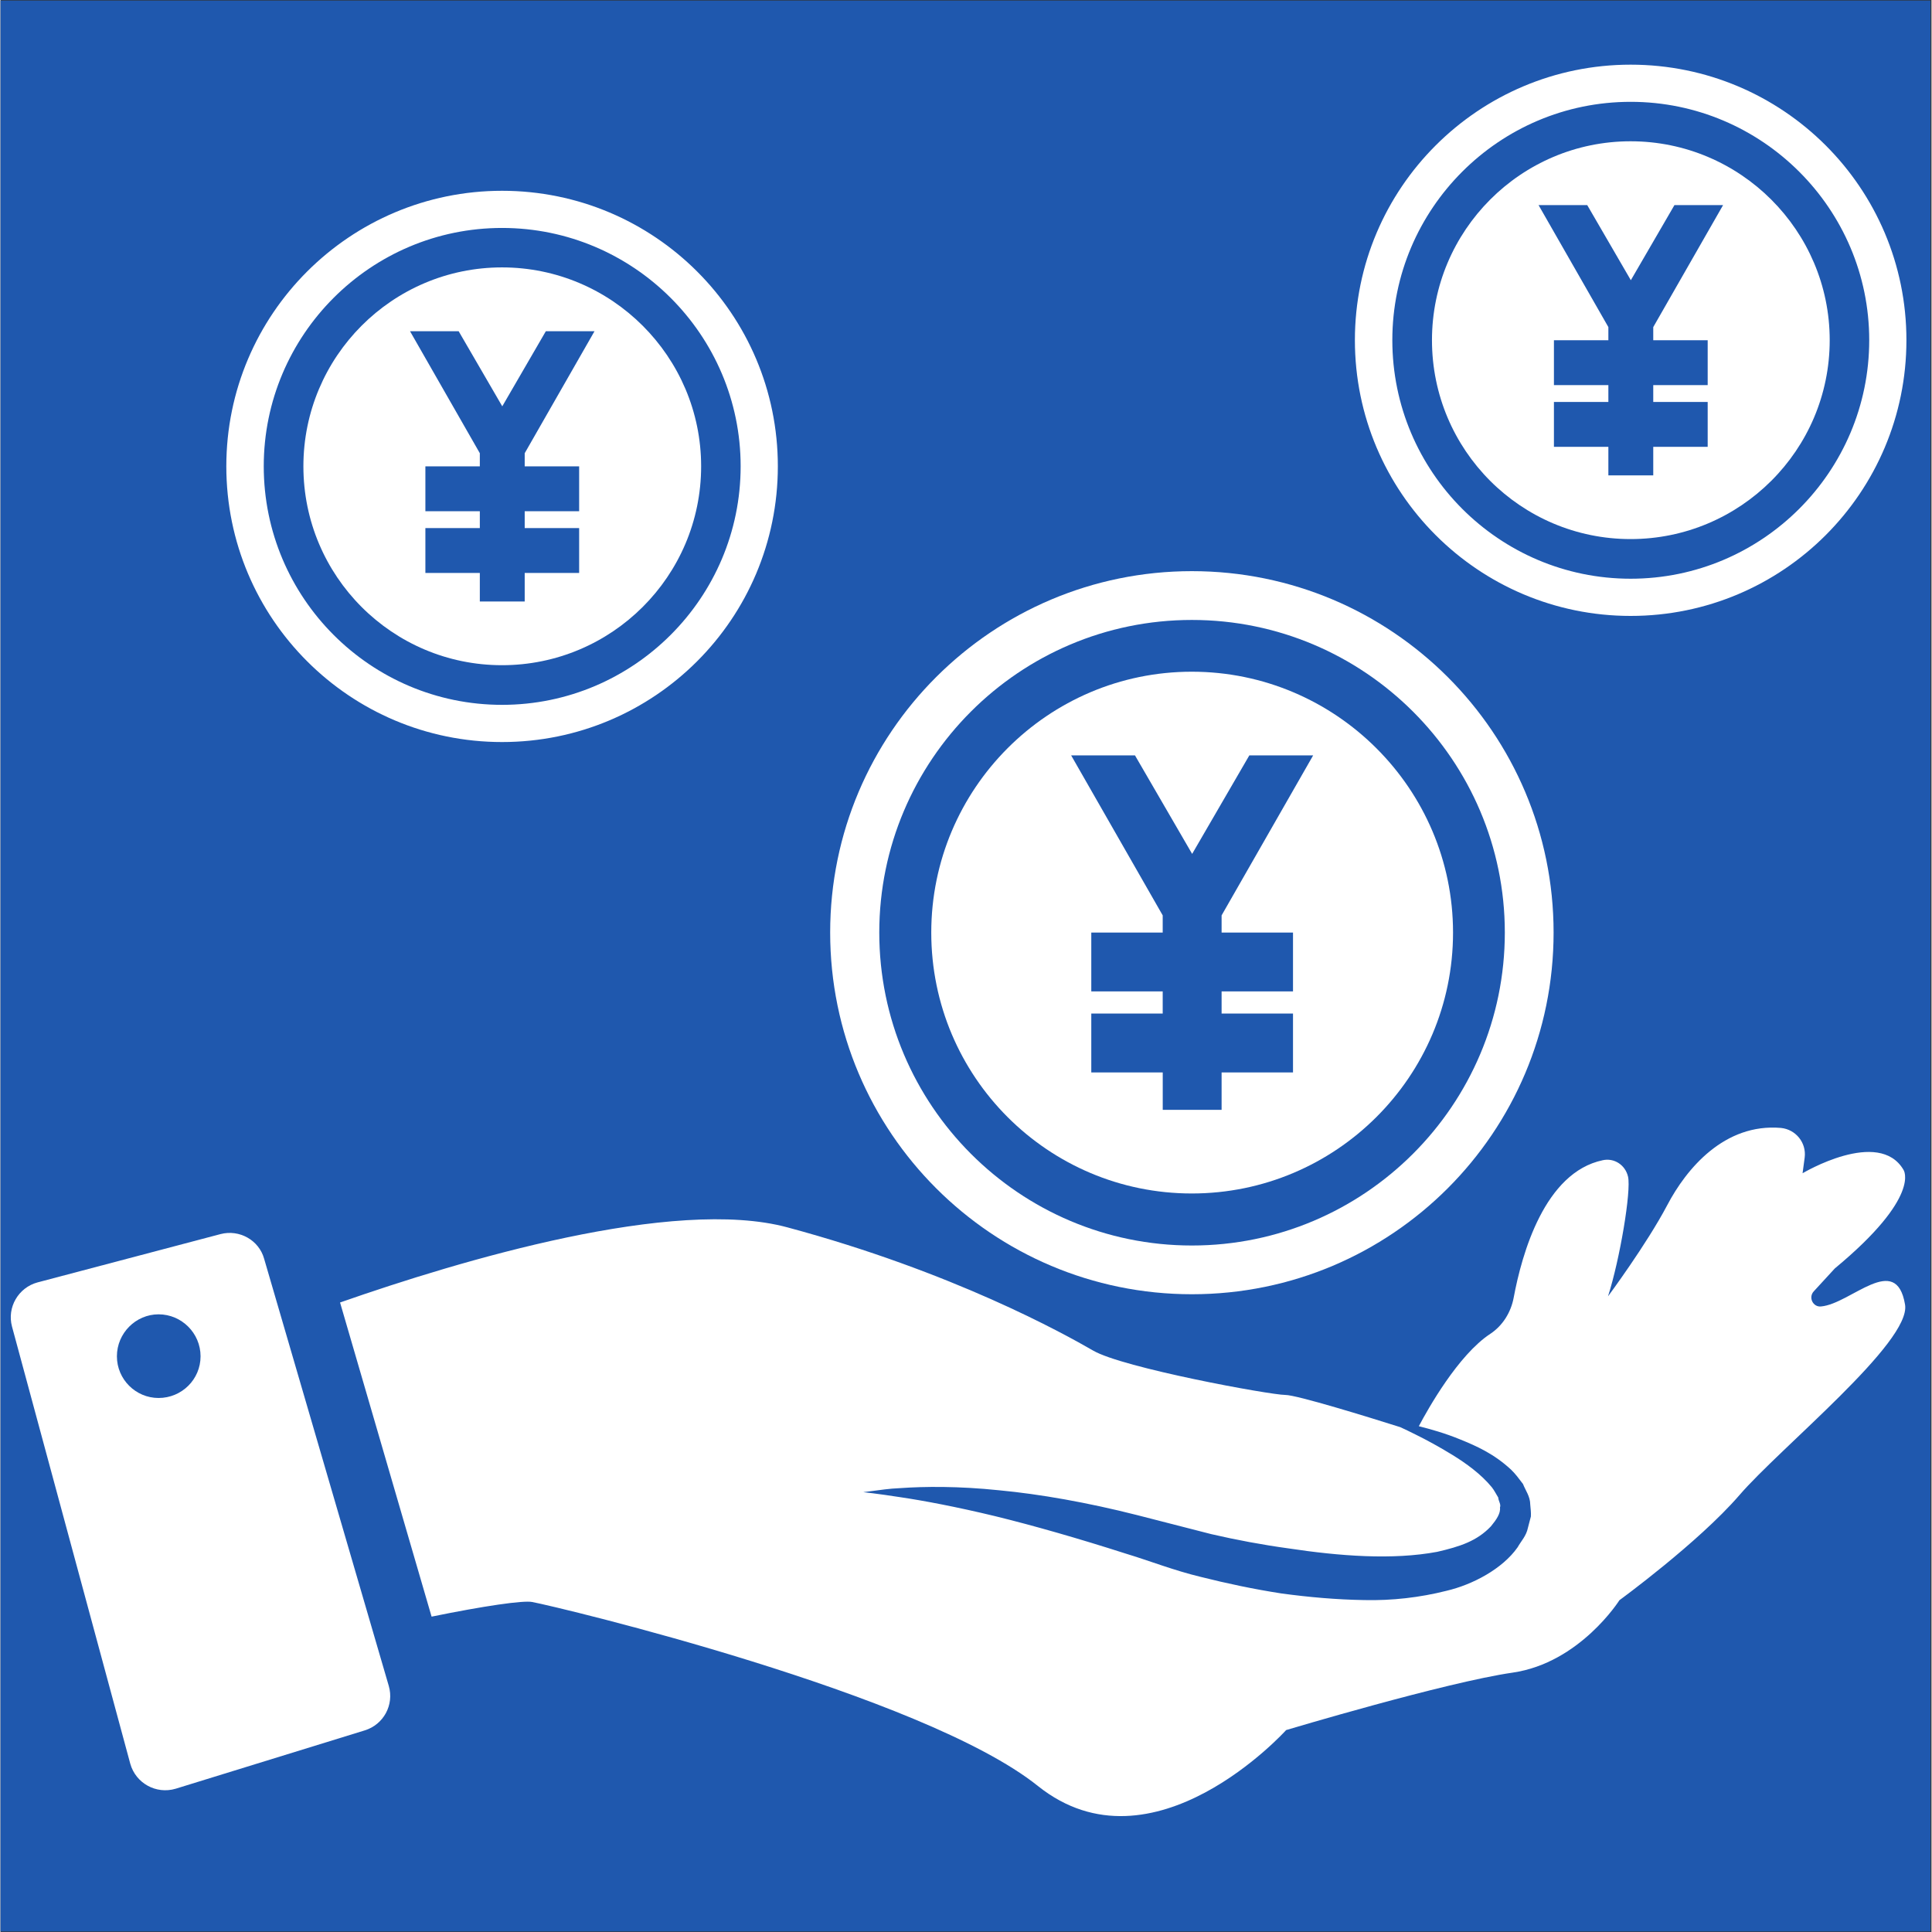
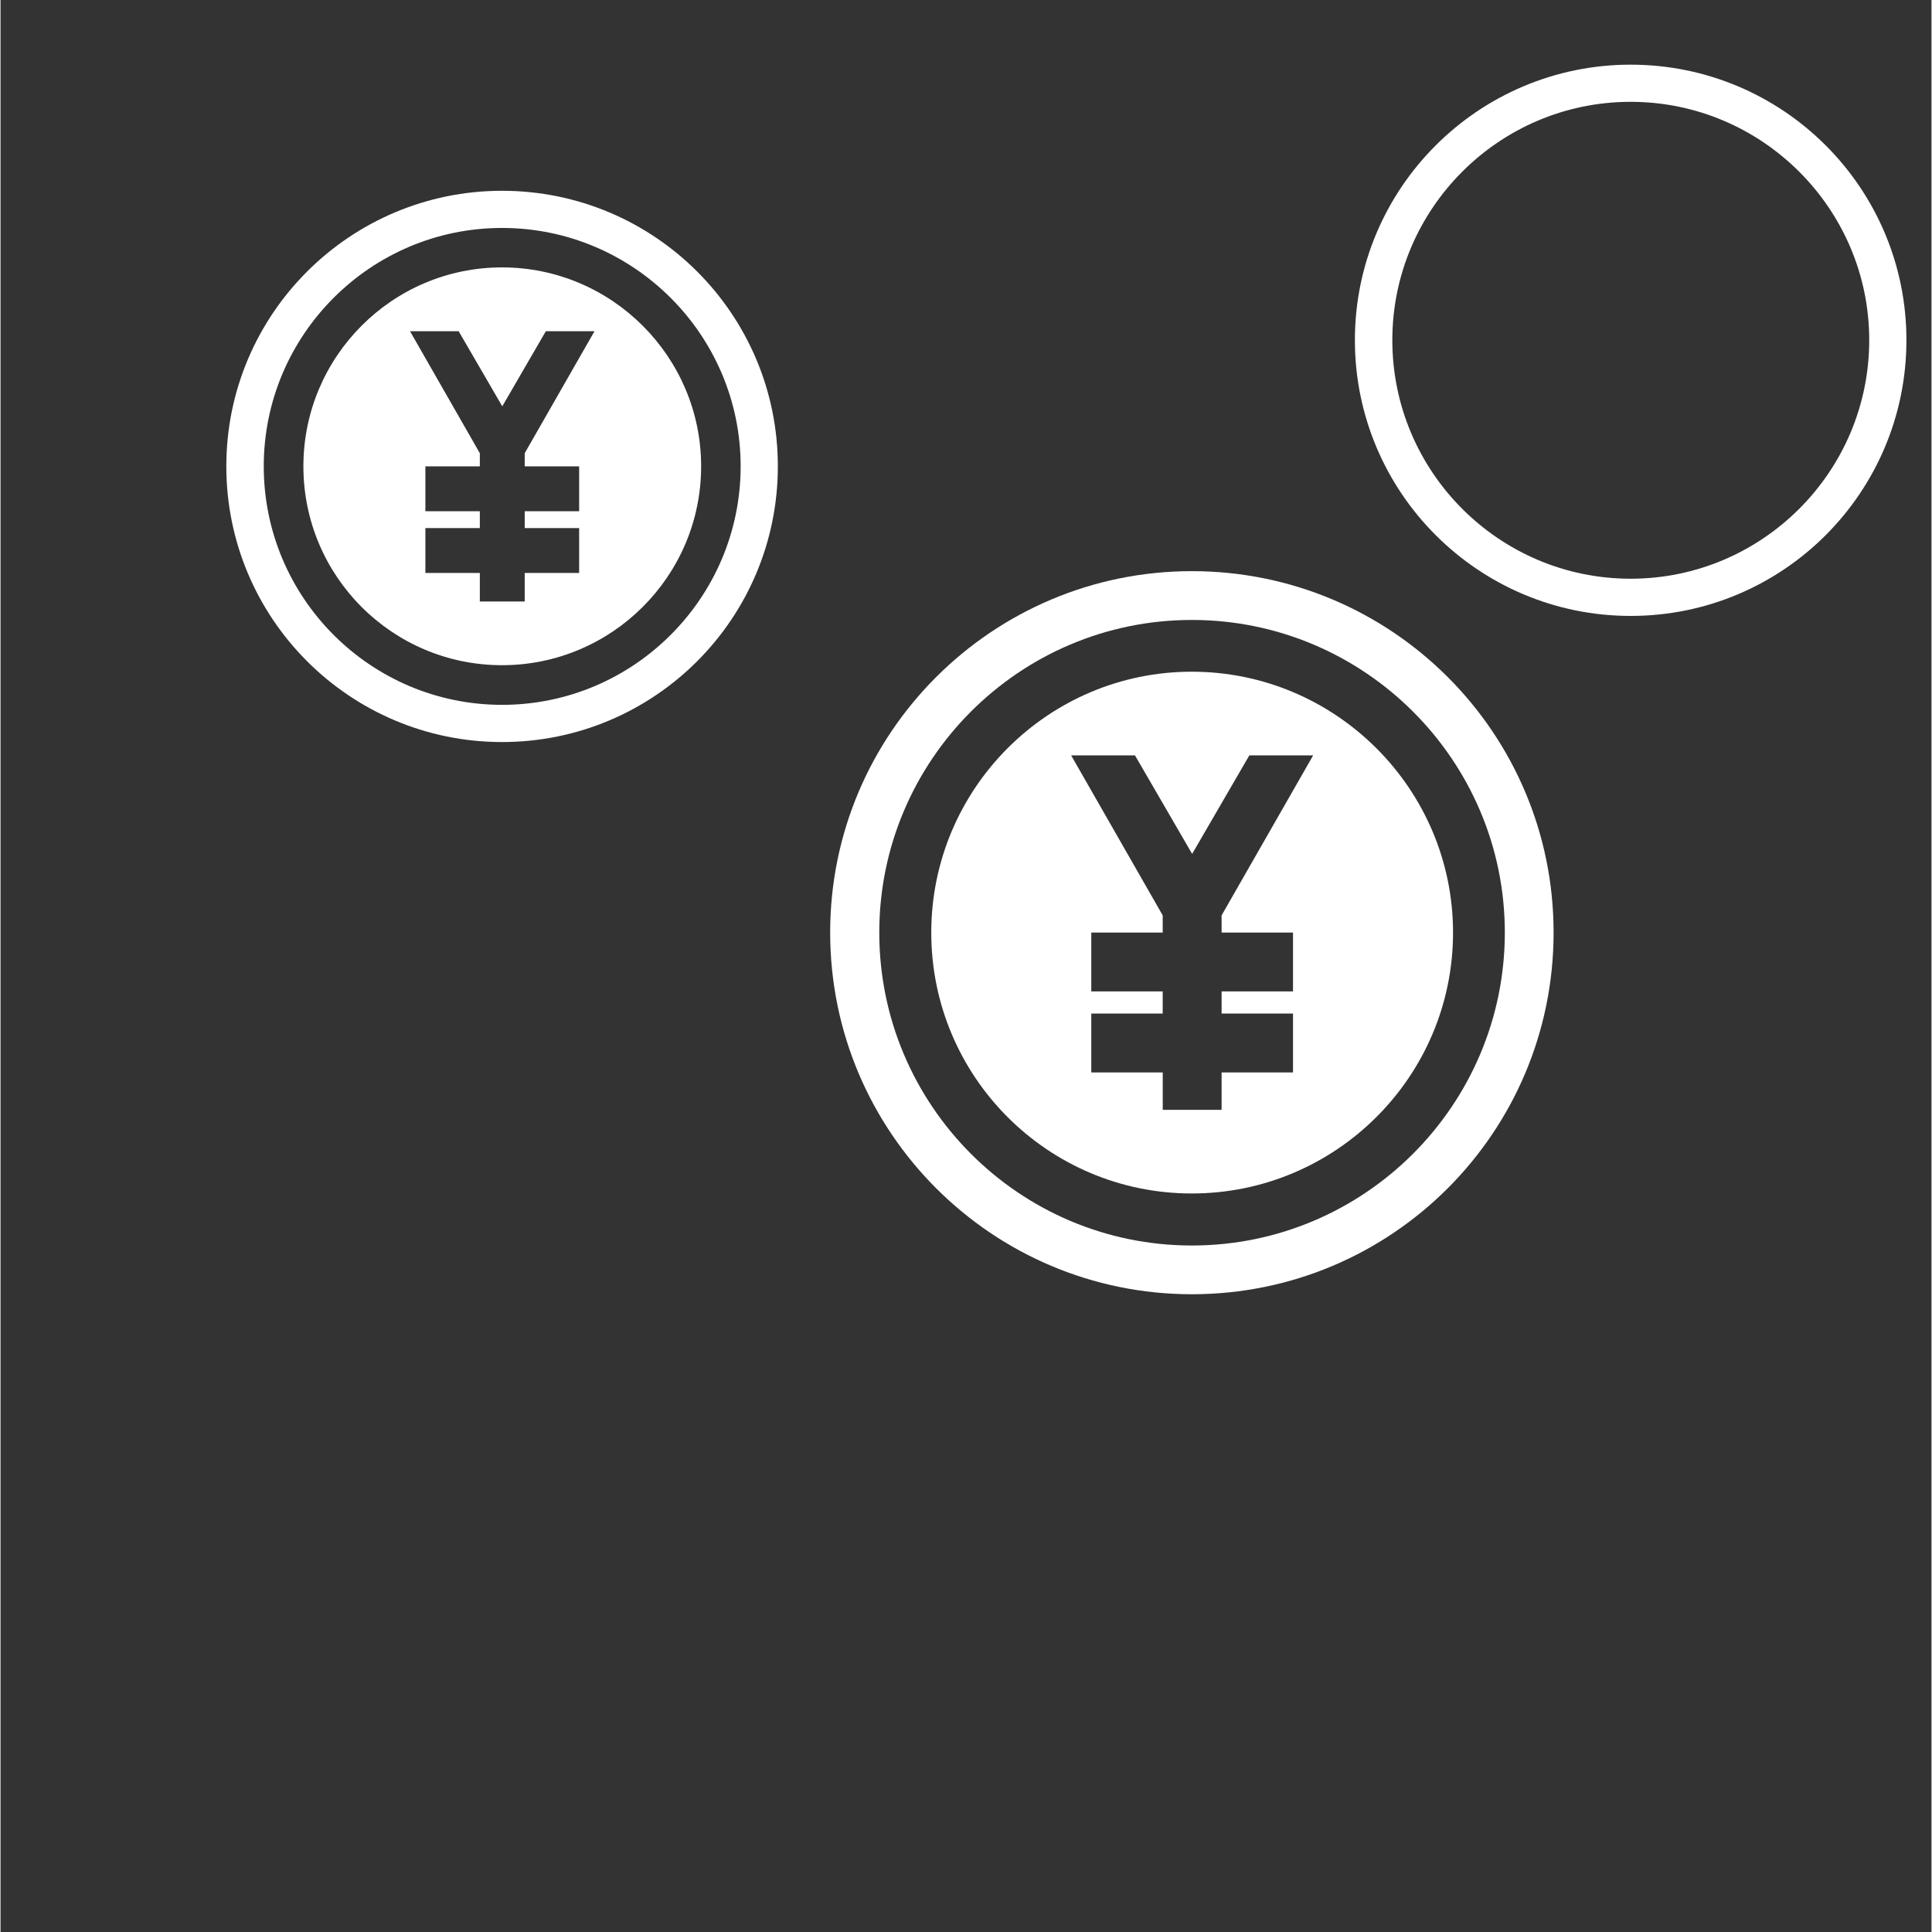
<svg xmlns="http://www.w3.org/2000/svg" width="300" zoomAndPan="magnify" viewBox="0 0 224.88 225" height="300" preserveAspectRatio="xMidYMid meet" version="1.0">
  <rect x="0" y="0" width="224.88" height="225" fill="#333333" stroke="none" />
  <defs>
    <clipPath id="88655a8161">
-       <path d="M 0 0.059 L 224.762 0.059 L 224.762 224.938 L 0 224.938 Z M 0 0.059 " clip-rule="nonzero" />
-     </clipPath>
+       </clipPath>
    <clipPath id="f60183e9e1">
      <path d="M 157 7.414 L 222 7.414 L 222 72 L 157 72 Z M 157 7.414 " clip-rule="nonzero" />
    </clipPath>
  </defs>
  <g clip-path="url(#88655a8161)">
    <path fill="#1f58ae" d="M 0 0.059 L 224.879 0.059 L 224.879 225.82 L 0 225.82 Z M 0 0.059 " fill-opacity="1" fill-rule="nonzero" />
  </g>
  <path fill="#ffffff" d="M 138.738 138.992 C 155.488 138.992 169.16 125.398 169.16 108.609 C 169.16 91.859 155.488 78.227 138.738 78.227 C 121.988 78.227 108.395 91.859 108.395 108.609 C 108.395 125.398 121.988 138.992 138.738 138.992 Z M 132.117 87.969 L 138.777 99.445 L 145.438 87.969 L 152.871 87.969 L 142.207 106.605 L 142.207 108.605 L 150.523 108.605 L 150.523 115.461 L 142.207 115.461 L 142.207 118.039 L 150.523 118.039 L 150.523 124.895 L 142.207 124.895 L 142.207 129.25 L 135.352 129.25 L 135.352 124.895 L 127.031 124.895 L 127.031 118.039 L 135.348 118.039 L 135.348 115.461 L 127.031 115.461 L 127.031 108.605 L 135.348 108.605 L 135.348 106.605 L 124.684 87.969 Z M 132.117 87.969 " fill-opacity="1" fill-rule="nonzero" />
  <path fill="#ffffff" d="M 138.746 150.727 C 162.023 150.727 180.871 131.879 180.871 108.602 C 180.871 85.363 162.023 66.516 138.746 66.516 C 115.512 66.516 96.621 85.363 96.621 108.602 C 96.621 131.879 115.512 150.727 138.746 150.727 Z M 138.746 72.199 C 158.844 72.199 175.191 88.547 175.191 108.602 C 175.191 128.699 158.844 145.051 138.746 145.051 C 118.648 145.051 102.34 128.699 102.34 108.602 C 102.34 88.547 118.648 72.199 138.746 72.199 Z M 138.746 72.199 " fill-opacity="1" fill-rule="nonzero" />
  <path fill="#ffffff" d="M 58.406 77.469 C 71.176 77.469 81.594 67.105 81.594 54.305 C 81.594 41.535 71.176 31.141 58.406 31.141 C 45.633 31.141 35.273 41.535 35.273 54.305 C 35.273 67.105 45.633 77.469 58.406 77.469 Z M 53.355 38.574 L 58.434 47.32 L 63.508 38.574 L 69.176 38.574 L 61.047 52.781 L 61.047 54.309 L 67.387 54.309 L 67.387 59.535 L 61.047 59.535 L 61.047 61.5 L 67.387 61.5 L 67.387 66.727 L 61.047 66.727 L 61.047 70.047 L 55.82 70.047 L 55.82 66.727 L 49.48 66.727 L 49.48 61.5 L 55.82 61.5 L 55.82 59.535 L 49.48 59.535 L 49.48 54.309 L 55.82 54.309 L 55.82 52.781 L 47.691 38.574 Z M 53.355 38.574 " fill-opacity="1" fill-rule="nonzero" />
  <path fill="#ffffff" d="M 58.41 86.418 C 76.16 86.418 90.527 72.047 90.527 54.301 C 90.527 36.586 76.16 22.219 58.41 22.219 C 40.699 22.219 26.297 36.586 26.297 54.301 C 26.297 72.051 40.695 86.418 58.41 86.418 Z M 58.41 26.547 C 73.73 26.547 86.195 39.016 86.195 54.301 C 86.195 69.621 73.73 82.086 58.41 82.086 C 43.094 82.086 30.656 69.621 30.656 54.301 C 30.656 39.016 43.094 26.547 58.41 26.547 Z M 58.41 26.547 " fill-opacity="1" fill-rule="nonzero" />
-   <path fill="#ffffff" d="M 189.84 62.781 C 202.609 62.781 213.027 52.418 213.027 39.617 C 213.027 26.848 202.609 16.453 189.84 16.453 C 177.07 16.453 166.707 26.848 166.707 39.617 C 166.707 52.418 177.07 62.781 189.84 62.781 Z M 184.789 23.887 L 189.867 32.633 L 194.945 23.887 L 200.609 23.887 L 192.477 38.094 L 192.477 39.621 L 198.816 39.621 L 198.816 44.848 L 192.477 44.848 L 192.477 46.812 L 198.816 46.812 L 198.816 52.039 L 192.477 52.039 L 192.477 55.359 L 187.25 55.359 L 187.25 52.039 L 180.91 52.039 L 180.91 46.812 L 187.25 46.812 L 187.25 44.848 L 180.91 44.848 L 180.91 39.621 L 187.25 39.621 L 187.25 38.094 L 179.121 23.887 Z M 184.789 23.887 " fill-opacity="1" fill-rule="nonzero" />
  <g clip-path="url(#f60183e9e1)">
    <path fill="#ffffff" d="M 189.844 71.73 C 207.59 71.73 221.961 57.359 221.961 39.613 C 221.961 21.898 207.59 7.531 189.844 7.531 C 172.133 7.531 157.73 21.898 157.73 39.613 C 157.73 57.363 172.133 71.73 189.844 71.73 Z M 189.844 11.859 C 205.164 11.859 217.629 24.328 217.629 39.613 C 217.629 54.934 205.164 67.398 189.844 67.398 C 174.527 67.398 162.09 54.934 162.09 39.613 C 162.09 24.328 174.527 11.859 189.844 11.859 Z M 189.844 11.859 " fill-opacity="1" fill-rule="nonzero" />
  </g>
-   <path fill="#ffffff" d="M 212.031 152.148 C 211.078 152.258 210.508 151.086 211.18 150.379 L 213.621 147.723 C 223.754 139.332 221.625 136.246 221.625 136.246 C 218.754 131.324 209.867 136.637 209.867 136.637 L 210.113 134.797 C 210.328 133.094 209.086 131.535 207.352 131.359 C 200.762 130.793 196.336 136.105 194.105 140.355 C 191.699 144.922 187.207 150.973 187.207 150.973 C 188.586 146.688 189.93 138.688 189.539 137.027 C 189.223 135.68 187.945 134.828 186.602 135.117 C 179.836 136.535 177.18 145.988 176.223 151.125 C 175.906 152.824 174.949 154.383 173.496 155.34 C 169.762 157.797 166.242 164.082 165.176 166.094 C 165.184 166.098 165.191 166.098 165.203 166.102 C 166.551 166.445 168.191 166.895 170.016 167.645 C 171.84 168.387 173.922 169.297 175.914 171.152 C 176.406 171.617 176.855 172.227 177.309 172.828 C 177.605 173.586 178.148 174.273 178.152 175.223 C 178.191 175.676 178.254 176.148 178.227 176.605 L 177.883 177.922 C 177.688 178.887 177.109 179.434 176.68 180.199 C 174.902 182.73 171.418 184.555 168.406 185.262 C 165.277 186.051 162.039 186.418 158.82 186.344 C 155.598 186.293 152.375 186.008 149.184 185.574 C 146 185.082 142.867 184.422 139.793 183.648 C 136.652 182.895 133.828 181.773 131.051 180.934 C 125.516 179.16 120.32 177.672 115.809 176.566 C 111.293 175.477 107.469 174.758 104.762 174.359 C 102.059 173.938 100.477 173.777 100.477 173.777 C 100.477 173.777 100.867 173.727 101.602 173.633 C 102.336 173.547 103.418 173.359 104.805 173.305 C 107.57 173.109 111.566 173.062 116.312 173.559 C 121.066 174.008 126.57 174.98 132.328 176.438 C 135.145 177.16 138.051 177.906 141.004 178.664 C 143.926 179.34 146.945 179.906 149.961 180.32 C 155.945 181.223 162.113 181.699 167.328 180.723 C 169.98 180.109 171.949 179.469 173.574 177.754 C 174.211 176.98 174.715 176.25 174.625 175.559 C 174.773 175.199 174.445 174.812 174.426 174.406 C 174.18 174.016 173.984 173.594 173.68 173.207 C 172.41 171.66 170.664 170.41 169.098 169.445 C 167.516 168.477 166.059 167.684 164.832 167.082 C 164.137 166.734 163.547 166.449 163.02 166.207 C 159.309 165.035 150.965 162.453 149.617 162.453 C 147.883 162.453 130.672 159.301 127.234 157.281 C 123.801 155.297 110.871 148.109 91.641 142.938 C 78.395 139.363 53.602 146.766 39.543 151.688 L 50.203 188.273 C 56.258 187.035 60.898 186.355 61.926 186.57 C 64.973 187.137 107.434 197.27 120.82 208 C 134.211 218.695 149.723 201.484 149.723 201.484 C 149.723 201.484 168.281 195.922 176.105 194.793 C 183.934 193.656 188.539 186.359 188.539 186.359 C 188.539 186.359 197.711 179.668 202.492 174.145 C 207.273 168.582 222.543 156.297 221.801 151.934 C 220.766 145.77 215.504 151.828 212.031 152.148 Z M 212.031 152.148 " fill-opacity="1" fill-rule="nonzero" />
-   <path fill="#ffffff" d="M 30.699 146.59 C 30.098 144.43 27.828 143.152 25.633 143.719 L 4.312 149.348 C 2.082 149.949 0.738 152.254 1.336 154.484 L 15.113 205.41 C 15.754 207.68 18.125 208.988 20.391 208.316 L 42.418 201.52 C 44.617 200.844 45.855 198.543 45.219 196.348 Z M 18.406 162.809 C 15.754 162.809 13.555 160.648 13.555 157.953 C 13.555 155.266 15.75 153.066 18.406 153.066 C 21.098 153.066 23.297 155.266 23.297 157.953 C 23.297 160.648 21.102 162.809 18.406 162.809 Z M 18.406 162.809 " fill-opacity="1" fill-rule="nonzero" />
</svg>